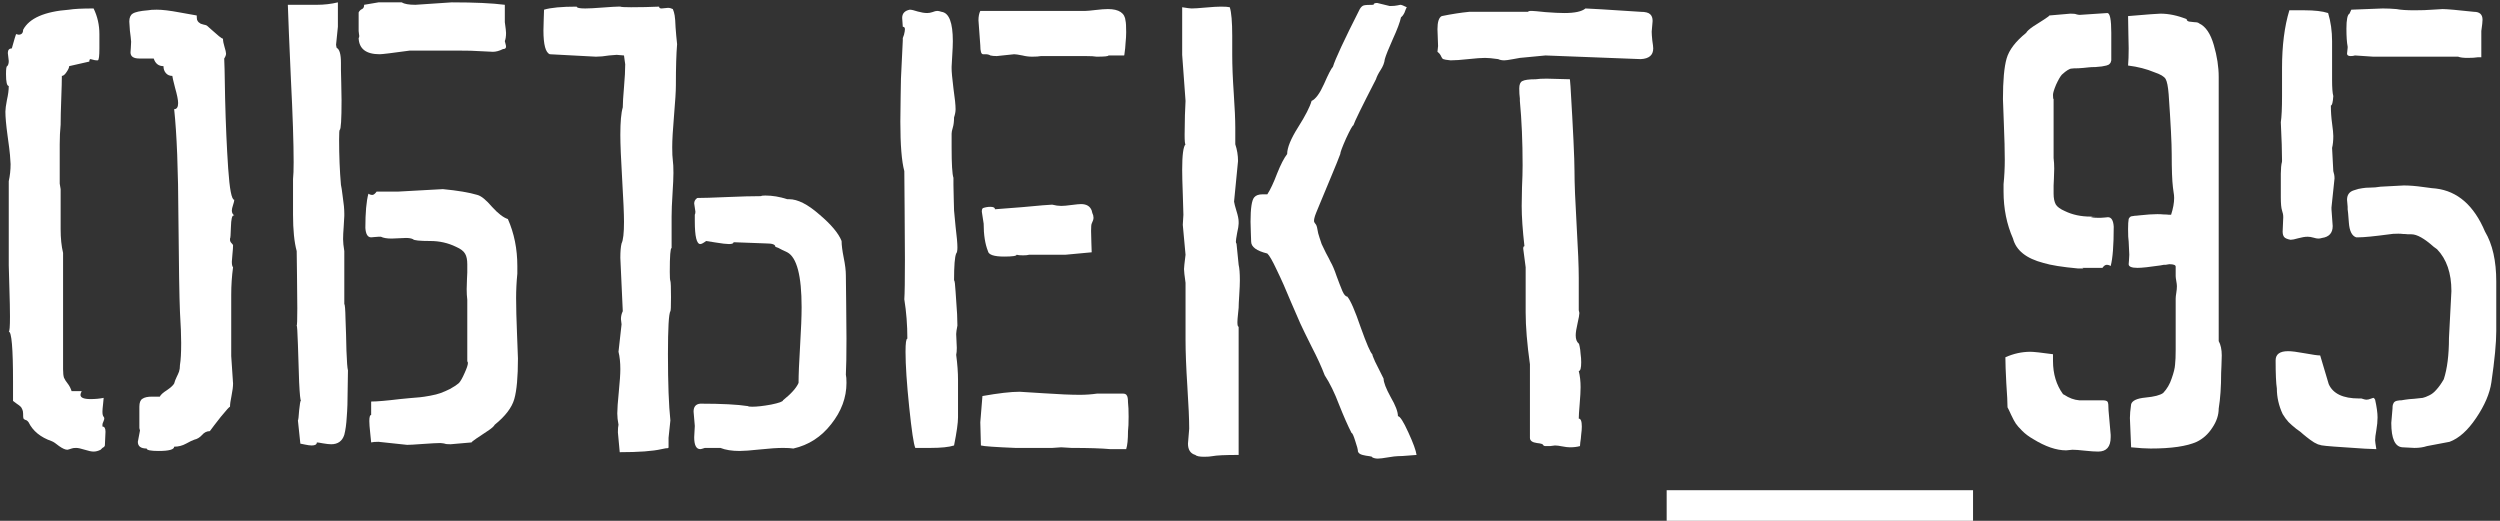
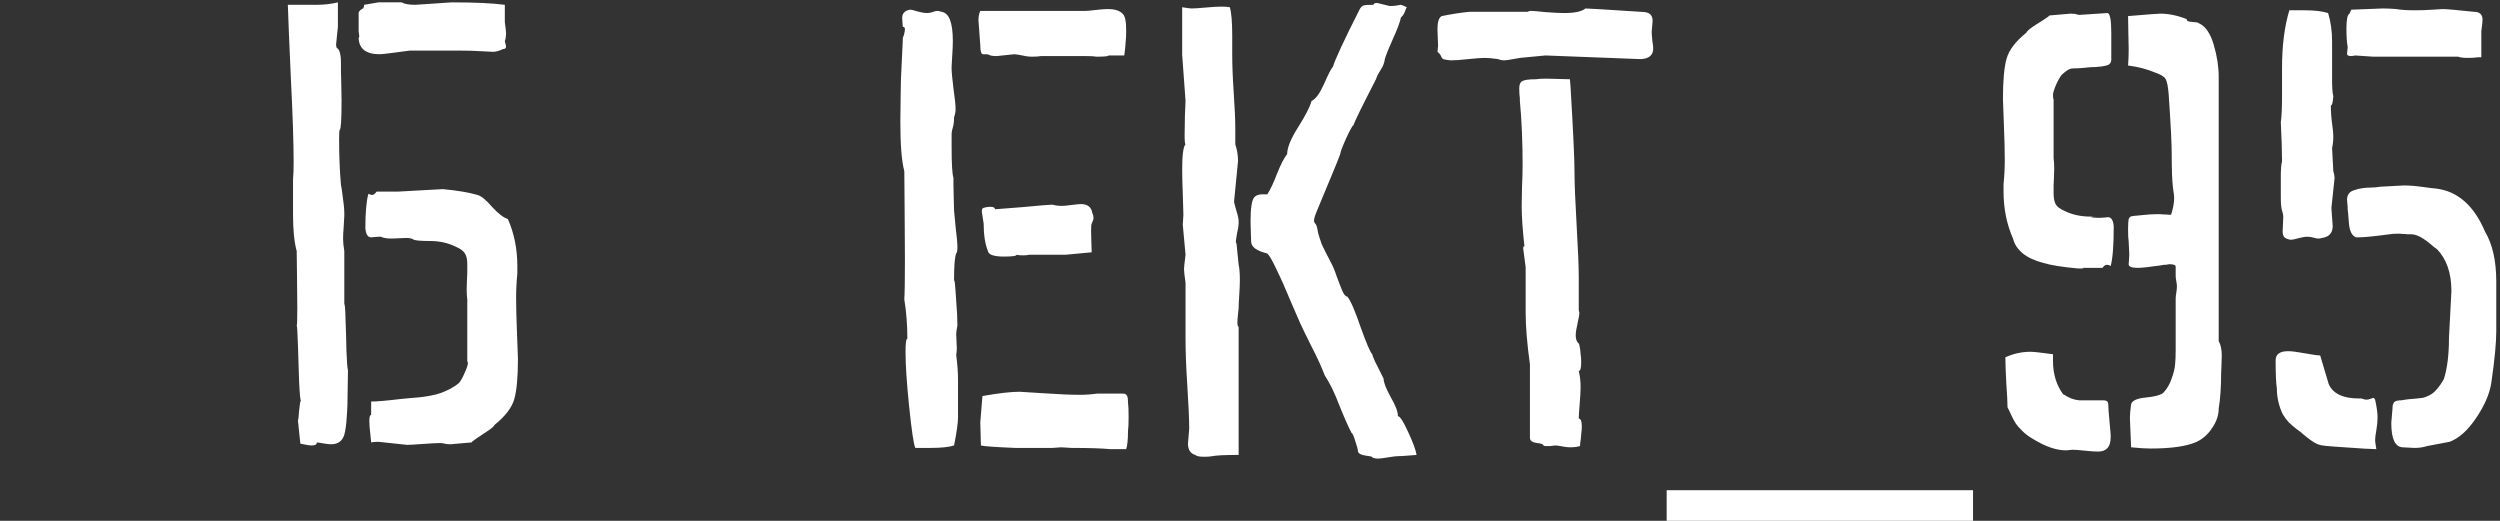
<svg xmlns="http://www.w3.org/2000/svg" width="408" height="85" viewBox="0 0 408 85" fill="none">
  <rect x="0" y="0" width="408" height="85" fill="#333333" stroke="none" />
  <path d="M326.881 16.173C326.881 13.151 327.08 10.943 327.479 9.549C327.877 8.154 328.939 6.76 330.666 5.365C330.799 5.1 331.181 4.751 331.812 4.319C332.476 3.888 333.073 3.506 333.604 3.174C334.169 2.809 334.451 2.593 334.451 2.526L337.888 2.228C338.386 2.228 338.701 2.261 338.834 2.327L339.033 2.377C339.166 2.41 339.299 2.427 339.432 2.427L343.914 2.128C344.346 2.128 344.562 3.207 344.562 5.365V9.848C344.528 10.08 344.445 10.263 344.312 10.396C344.213 10.528 344.03 10.628 343.765 10.694C343.499 10.761 343.25 10.81 343.018 10.844C342.785 10.877 342.437 10.91 341.972 10.943C341.507 10.943 341.142 10.96 340.876 10.993C340.312 11.06 339.747 11.109 339.183 11.143C338.618 11.143 338.253 11.159 338.087 11.192C337.921 11.192 337.705 11.275 337.439 11.441C337.207 11.574 336.892 11.823 336.493 12.188C336.228 12.487 335.912 13.035 335.547 13.832C335.215 14.629 335.049 15.177 335.049 15.476C335.049 15.94 335.082 16.173 335.148 16.173V25.785C335.215 26.35 335.248 26.931 335.248 27.528C335.248 27.96 335.231 28.508 335.198 29.172C335.165 29.836 335.148 30.201 335.148 30.268V31.612C335.148 32.343 335.265 32.924 335.497 33.355C335.729 33.754 336.228 34.119 336.991 34.451C338.22 35.049 339.614 35.348 341.175 35.348H342.071C341.54 35.348 341.274 35.381 341.274 35.447C341.507 35.514 341.889 35.547 342.42 35.547H342.818C343.018 35.547 343.25 35.53 343.516 35.497C343.781 35.464 343.947 35.447 344.014 35.447C344.578 35.447 344.894 35.962 344.96 36.991C344.96 40.046 344.794 42.188 344.462 43.416C344.263 43.283 344.047 43.217 343.814 43.217C343.582 43.217 343.35 43.383 343.117 43.715H339.83L340.029 43.815H339.133C336.576 43.582 334.7 43.283 333.505 42.918C330.683 42.188 329.022 40.859 328.524 38.934C327.495 36.609 326.98 34.053 326.98 31.264V30.068C327.113 28.74 327.18 27.412 327.18 26.084C327.18 24.59 327.13 22.631 327.03 20.207C326.931 17.783 326.881 16.439 326.881 16.173ZM327.279 58.308C328.607 57.71 329.969 57.411 331.363 57.411C331.895 57.411 333.123 57.544 335.049 57.81V58.905C335.049 61.03 335.597 62.84 336.692 64.334L336.892 64.434C337.688 64.965 338.502 65.264 339.332 65.33H343.117C343.582 65.33 343.864 65.413 343.964 65.579C344.063 65.712 344.113 66.177 344.113 66.974L344.462 70.958V71.356C344.462 72.917 343.781 73.697 342.42 73.697C341.889 73.697 341.158 73.647 340.229 73.548C339.332 73.448 338.668 73.398 338.236 73.398L337.19 73.498C335.597 73.498 333.804 72.884 331.812 71.655C331.114 71.257 330.517 70.809 330.019 70.311C329.521 69.812 329.172 69.414 328.973 69.115C328.773 68.816 328.524 68.352 328.226 67.721C327.927 67.057 327.728 66.642 327.628 66.476C327.628 65.712 327.562 64.4 327.429 62.541C327.329 60.648 327.279 59.237 327.279 58.308ZM347.301 37.39C347.301 36.626 347.334 36.078 347.4 35.746C347.434 35.647 347.483 35.563 347.55 35.497C347.616 35.398 347.716 35.331 347.849 35.298C347.981 35.265 348.098 35.248 348.197 35.248C348.33 35.215 348.496 35.198 348.695 35.198C348.895 35.165 349.044 35.148 349.144 35.148C350.339 35.016 351.318 34.949 352.082 34.949C352.447 34.949 352.796 34.966 353.128 34.999C353.493 34.999 353.775 35.016 353.975 35.049H354.323C354.655 34.02 354.821 33.106 354.821 32.31C354.821 32.011 354.788 31.679 354.722 31.314C354.655 30.915 354.622 30.666 354.622 30.566C354.489 29.471 354.423 27.661 354.423 25.138C354.423 23.378 354.257 20.124 353.925 15.376C353.825 14.114 353.659 13.284 353.427 12.886C353.194 12.487 352.58 12.122 351.584 11.79C350.322 11.259 348.895 10.894 347.301 10.694C347.367 9.931 347.4 9.001 347.4 7.905C347.4 7.407 347.384 6.61 347.351 5.515C347.317 4.419 347.301 3.456 347.301 2.626C350.422 2.36 352.182 2.228 352.58 2.228C353.941 2.228 355.369 2.526 356.863 3.124C356.863 3.323 356.996 3.456 357.262 3.522C357.527 3.556 357.826 3.589 358.158 3.622C358.523 3.622 358.772 3.688 358.905 3.821C359.968 4.319 360.765 5.498 361.296 7.357C361.827 9.184 362.093 10.91 362.093 12.537V55.668C362.425 56.266 362.591 57.046 362.591 58.009C362.591 58.507 362.574 59.071 362.541 59.702C362.508 60.333 362.491 60.715 362.491 60.848C362.491 63.105 362.358 65.048 362.093 66.675C362.093 67.737 361.744 68.783 361.047 69.812C360.383 70.842 359.536 71.606 358.507 72.103C356.88 72.834 354.373 73.199 350.986 73.199C350.189 73.199 349.127 73.133 347.799 73L347.6 68.219C347.6 67.654 347.666 66.907 347.799 65.978C347.965 65.38 348.745 65.015 350.14 64.882C351.567 64.749 352.53 64.5 353.028 64.135C353.659 63.471 354.124 62.674 354.423 61.744C354.755 60.815 354.938 60.067 354.971 59.503C355.037 58.905 355.07 58.108 355.07 57.112V48.745C355.07 48.513 355.104 48.197 355.17 47.799C355.236 47.4 355.27 47.035 355.27 46.703C355.27 46.504 355.236 46.222 355.17 45.856C355.104 45.491 355.07 45.226 355.07 45.06V43.516C355.07 43.25 354.722 43.117 354.024 43.117L353.427 43.217H353.128L352.58 43.316C350.787 43.582 349.542 43.715 348.845 43.715C347.882 43.715 347.4 43.516 347.4 43.117C347.4 43.051 347.417 42.835 347.45 42.47C347.483 42.105 347.5 41.806 347.5 41.573L347.4 39.432C347.334 39.033 347.301 38.352 347.301 37.39Z" fill="white" />
  <path d="M371.382 58.806C371.382 57.81 372.063 57.312 373.424 57.312C373.989 57.312 374.902 57.428 376.164 57.66C377.425 57.893 378.255 58.009 378.654 58.009L380.048 62.69C380.746 64.251 382.389 65.031 384.979 65.031H385.377C385.776 65.164 386.042 65.231 386.174 65.231C386.407 65.231 386.639 65.181 386.872 65.081C387.137 64.981 387.287 64.932 387.32 64.932C387.419 64.932 387.519 65.031 387.619 65.231C387.884 66.426 388.017 67.389 388.017 68.119C388.017 68.75 387.951 69.447 387.818 70.211C387.685 70.941 387.619 71.489 387.619 71.855C387.619 72.02 387.685 72.502 387.818 73.299C387.054 73.299 385.328 73.199 382.638 73C379.982 72.834 378.654 72.701 378.654 72.602C378.455 72.602 378.123 72.469 377.658 72.203C377.193 71.904 376.778 71.606 376.413 71.307L375.865 70.858C375.632 70.626 375.251 70.327 374.719 69.962C374.221 69.564 373.806 69.198 373.474 68.866C373.142 68.501 372.827 68.069 372.528 67.571C371.897 66.21 371.582 64.815 371.582 63.388C371.449 62.558 371.382 61.03 371.382 58.806ZM372.229 32.21C372.229 30.517 372.229 29.222 372.229 28.325C372.262 27.395 372.295 26.898 372.329 26.831C372.362 26.731 372.378 26.648 372.378 26.582C372.412 26.516 372.428 26.383 372.428 26.184C372.428 24.756 372.362 22.681 372.229 19.958C372.362 19.061 372.428 17.634 372.428 15.675V11.093C372.428 7.44 372.827 4.303 373.624 1.68H376.114C377.741 1.68 379.019 1.829 379.949 2.128C380.38 3.556 380.596 5.083 380.596 6.71V13.035C380.596 14.33 380.663 15.21 380.795 15.675C380.729 16.704 380.596 17.219 380.397 17.219C380.397 18.215 380.463 19.194 380.596 20.157C380.729 21.12 380.795 21.801 380.795 22.199C380.795 22.963 380.729 23.61 380.596 24.142L380.795 27.927C380.928 28.325 380.995 28.724 380.995 29.122L380.497 33.853V34.152L380.696 36.892C380.696 38.02 380.115 38.668 378.953 38.834C378.753 38.9 378.554 38.934 378.355 38.934C378.156 38.934 377.89 38.884 377.558 38.784C377.226 38.685 376.911 38.635 376.612 38.635C376.18 38.635 375.666 38.718 375.068 38.884C374.503 39.05 374.088 39.133 373.823 39.133C373.292 39.033 372.943 38.884 372.777 38.685C372.611 38.485 372.528 38.187 372.528 37.788L372.627 35.447C372.627 35.082 372.561 34.717 372.428 34.352C372.295 33.953 372.229 33.239 372.229 32.21ZM382.937 4.668C382.937 3.207 383.103 2.394 383.435 2.228L383.734 1.58L388.864 1.381C389.594 1.381 390.341 1.414 391.105 1.48C391.769 1.613 392.749 1.68 394.043 1.68C395.172 1.68 396.152 1.646 396.982 1.58L398.626 1.48C399.29 1.48 401 1.63 403.755 1.929C404.685 1.929 405.15 2.36 405.15 3.224C405.15 3.522 405.084 4.137 404.951 5.066V9.35H404.353C403.955 9.416 403.407 9.449 402.71 9.449C402.012 9.449 401.498 9.383 401.166 9.25H387.32L384.332 9.051C384.132 9.117 383.9 9.15 383.634 9.15C383.236 9.15 383.037 9.018 383.037 8.752L383.136 7.806V7.606C383.003 6.942 382.937 5.963 382.937 4.668ZM383.037 32.608C383.037 31.811 383.402 31.297 384.132 31.064C384.697 30.865 385.162 30.749 385.527 30.716C385.892 30.649 386.324 30.616 386.822 30.616C387.353 30.616 387.918 30.566 388.515 30.467L392.3 30.268C393.23 30.268 394.276 30.351 395.438 30.517C396.633 30.683 397.331 30.766 397.53 30.766C401.083 31.197 403.755 33.538 405.548 37.788C406.777 39.847 407.391 42.569 407.391 45.956V54.024C407.391 55.95 407.126 58.739 406.594 62.392C406.329 64.218 405.499 66.16 404.104 68.219C402.743 70.244 401.298 71.539 399.771 72.103L396.085 72.801C395.488 73 394.807 73.1 394.043 73.1L392.101 73C390.873 72.934 390.258 71.606 390.258 69.016L390.458 66.675C390.458 66.442 390.474 66.243 390.507 66.077C390.574 65.911 390.624 65.795 390.657 65.728C390.723 65.629 390.823 65.546 390.956 65.48C391.122 65.413 391.254 65.38 391.354 65.38C391.454 65.347 391.636 65.33 391.902 65.33C392.168 65.297 392.367 65.264 392.5 65.231C392.898 65.164 393.396 65.114 393.994 65.081C394.625 65.015 395.089 64.965 395.388 64.932C395.687 64.865 396.036 64.732 396.434 64.533C396.866 64.334 397.264 64.019 397.629 63.587C398.028 63.155 398.426 62.591 398.825 61.894C399.389 60.167 399.671 57.926 399.671 55.17L400.07 47.5C400.07 44.578 399.29 42.304 397.729 40.677L397.181 40.278C395.654 38.917 394.442 38.236 393.545 38.236H392.948C392.749 38.203 392.5 38.187 392.201 38.187C391.935 38.153 391.669 38.137 391.404 38.137C390.773 38.137 390.292 38.17 389.96 38.236C387.469 38.568 385.776 38.734 384.879 38.734H384.531C383.834 38.502 383.435 37.705 383.335 36.344C383.236 34.982 383.169 34.252 383.136 34.152V33.754L383.037 32.608Z" fill="white" />
  <path d="M272 80H322V85H272V80Z" fill="white" />
-   <path d="M0.881 18.215C0.881 17.816 0.964 17.186 1.13 16.322C1.329 15.459 1.429 14.695 1.429 14.031C1.13 14.031 0.98 13.384 0.98 12.089C0.98 11.226 1.047 10.794 1.18 10.794C1.346 10.628 1.429 10.346 1.429 9.947L1.279 8.652C1.279 8.154 1.495 7.905 1.927 7.905C2.325 6.478 2.558 5.697 2.624 5.564L3.022 5.664C3.521 5.664 3.77 5.398 3.77 4.867C4.766 2.975 7.272 1.879 11.29 1.58C12.054 1.447 13.382 1.381 15.274 1.381C15.905 2.676 16.221 4.07 16.221 5.564V7.905C16.221 9.134 16.138 9.781 15.972 9.848H15.773C15.606 9.848 15.407 9.814 15.175 9.748C14.942 9.682 14.81 9.648 14.776 9.648C14.644 9.648 14.577 9.781 14.577 10.047L11.29 10.794C11.29 11.026 11.141 11.358 10.842 11.79C10.576 12.188 10.327 12.388 10.095 12.388C10.095 13.118 10.062 14.38 9.995 16.173C9.929 17.966 9.896 19.36 9.896 20.356C9.796 21.352 9.746 22.415 9.746 23.544V29.969L9.896 30.865V37.39C9.896 38.884 10.028 40.179 10.294 41.274V60.25C10.294 60.881 10.344 61.346 10.443 61.645C10.576 61.943 10.775 62.259 11.041 62.591C11.307 62.923 11.523 63.338 11.688 63.836H13.332C13.199 64.102 13.133 64.301 13.133 64.434C13.133 64.898 13.681 65.131 14.776 65.131C15.54 65.131 16.254 65.064 16.918 64.932C16.918 65.064 16.885 65.413 16.818 65.978C16.752 66.542 16.719 66.94 16.719 67.173C16.719 67.605 16.785 67.887 16.918 68.019C16.984 68.086 17.018 68.186 17.018 68.318C17.018 68.418 16.968 68.584 16.868 68.816C16.769 69.016 16.719 69.182 16.719 69.314V69.613C17.051 69.613 17.217 69.895 17.217 70.46L17.117 72.701C17.084 72.801 17.034 72.884 16.968 72.95C16.935 72.983 16.852 73.033 16.719 73.1C16.619 73.199 16.52 73.299 16.42 73.398C16.021 73.598 15.64 73.697 15.274 73.697C14.942 73.697 14.461 73.598 13.83 73.398C13.199 73.199 12.734 73.1 12.435 73.1C12.07 73.1 11.821 73.133 11.688 73.199C11.29 73.332 11.058 73.398 10.991 73.398C10.659 73.398 10.211 73.199 9.646 72.801C9.115 72.369 8.717 72.103 8.451 72.004C6.625 71.373 5.363 70.344 4.666 68.916C4.5 68.684 4.317 68.551 4.118 68.518C3.952 68.451 3.853 68.368 3.819 68.269C3.786 68.169 3.77 67.903 3.77 67.472C3.77 67.206 3.72 66.974 3.62 66.774C3.521 66.542 3.421 66.393 3.321 66.326C3.222 66.227 3.022 66.077 2.724 65.878C2.458 65.679 2.259 65.529 2.126 65.43V62.292C2.126 56.847 1.894 54.124 1.429 54.124C1.562 54.124 1.628 53.31 1.628 51.684C1.628 50.588 1.595 48.977 1.528 46.852C1.462 44.727 1.429 43.549 1.429 43.316V29.57C1.628 28.674 1.728 27.744 1.728 26.781L1.628 25.287C1.595 24.822 1.462 23.76 1.229 22.1C0.997 20.406 0.881 19.111 0.881 18.215ZM21.102 3.522C21.102 2.892 21.284 2.46 21.649 2.228C22.048 1.962 22.878 1.779 24.14 1.68C24.472 1.613 24.953 1.58 25.584 1.58C26.48 1.58 27.726 1.729 29.319 2.028C30.913 2.327 31.843 2.493 32.108 2.526C32.108 2.792 32.125 3.024 32.158 3.224C32.225 3.39 32.308 3.522 32.407 3.622C32.54 3.722 32.656 3.805 32.756 3.871C32.889 3.904 33.055 3.954 33.254 4.021C33.453 4.054 33.619 4.104 33.752 4.17C33.918 4.303 34.2 4.552 34.599 4.917C35.03 5.282 35.412 5.614 35.744 5.913C36.076 6.179 36.292 6.312 36.392 6.312C36.392 6.677 36.475 7.125 36.641 7.656C36.807 8.188 36.89 8.553 36.89 8.752C36.89 8.984 36.79 9.25 36.591 9.549C36.624 9.781 36.674 11.973 36.74 16.123C36.84 20.24 37.006 24.025 37.238 27.479C37.471 30.898 37.803 32.608 38.234 32.608C38.234 32.774 38.168 33.057 38.035 33.455C37.902 33.853 37.836 34.152 37.836 34.352C37.836 34.717 37.969 34.982 38.234 35.148H38.135C37.869 35.148 37.72 35.779 37.687 37.041C37.653 38.303 37.603 38.934 37.537 38.934V39.133C37.537 39.332 37.62 39.515 37.786 39.681C37.952 39.847 38.035 39.963 38.035 40.029C38.035 40.361 38.002 40.843 37.935 41.474C37.869 42.105 37.836 42.52 37.836 42.719C37.836 43.184 37.902 43.482 38.035 43.615C37.836 45.076 37.736 46.57 37.736 48.098V58.108L38.035 62.591C38.035 63.089 37.952 63.753 37.786 64.583C37.62 65.38 37.537 65.978 37.537 66.376C37.438 66.376 36.94 66.924 36.043 68.019C35.18 69.115 34.582 69.895 34.25 70.36C33.752 70.36 33.32 70.576 32.955 71.008C32.59 71.406 32.175 71.655 31.71 71.755C31.411 71.855 30.963 72.07 30.365 72.402C29.768 72.734 29.12 72.9 28.423 72.9C28.423 73.365 27.576 73.598 25.883 73.598C24.588 73.598 23.94 73.465 23.94 73.199C22.977 73.199 22.496 72.834 22.496 72.103L22.845 70.261L22.745 69.862V66.376C22.745 65.712 22.911 65.28 23.243 65.081C23.575 64.849 24.09 64.732 24.787 64.732H26.082C26.215 64.434 26.597 64.085 27.227 63.687C27.858 63.255 28.257 62.89 28.423 62.591C28.523 62.226 28.655 61.877 28.821 61.545C28.987 61.213 29.12 60.914 29.22 60.648C29.319 60.35 29.369 59.984 29.369 59.553C29.502 58.789 29.568 57.594 29.568 55.967C29.568 54.772 29.502 53.078 29.369 50.887C29.27 48.596 29.186 43.516 29.12 35.647C29.087 27.777 28.855 21.834 28.423 17.816C28.855 17.816 29.07 17.484 29.07 16.82C29.07 16.322 28.904 15.492 28.572 14.33C28.273 13.168 28.124 12.521 28.124 12.388C27.692 12.388 27.344 12.238 27.078 11.94C26.812 11.641 26.68 11.259 26.68 10.794C25.883 10.794 25.352 10.379 25.086 9.549H22.745C21.782 9.549 21.301 9.217 21.301 8.553C21.301 8.453 21.317 8.204 21.351 7.806C21.384 7.407 21.4 7.075 21.4 6.81C21.367 6.345 21.301 5.747 21.201 5.017C21.135 4.253 21.102 3.755 21.102 3.522Z" fill="white" />
  <path d="M46.976 0.783H51.708C52.903 0.783 54.048 0.65 55.144 0.385V4.369L54.845 7.308C54.845 7.374 54.862 7.474 54.895 7.606C54.928 7.706 54.945 7.772 54.945 7.806C55.41 8.038 55.642 8.852 55.642 10.246V11.392C55.642 11.657 55.659 12.371 55.692 13.533C55.725 14.695 55.742 15.642 55.742 16.372C55.742 19.493 55.642 21.104 55.443 21.203C55.377 21.203 55.343 21.734 55.343 22.797C55.343 25.42 55.443 27.877 55.642 30.168C55.709 30.4 55.808 31.064 55.941 32.16C56.107 33.223 56.19 34.119 56.19 34.85V35.248C56.19 35.514 56.157 36.095 56.09 36.991C56.024 37.855 55.991 38.535 55.991 39.033C55.991 39.531 56.057 40.179 56.19 40.976V49.642C56.29 49.642 56.356 50.455 56.389 52.082C56.456 53.676 56.505 55.386 56.539 57.212C56.605 59.038 56.688 60.117 56.788 60.449C56.788 60.815 56.771 61.877 56.738 63.637C56.738 65.397 56.688 66.874 56.588 68.069C56.522 69.231 56.389 70.194 56.19 70.958C55.858 71.987 55.144 72.502 54.048 72.502C53.716 72.502 53.268 72.452 52.704 72.353C52.172 72.253 51.84 72.203 51.708 72.203C51.708 72.535 51.425 72.701 50.861 72.701C50.595 72.701 50.23 72.651 49.765 72.552C49.3 72.452 49.051 72.402 49.018 72.402L48.62 68.617C48.686 68.551 48.752 68.003 48.819 66.974C48.919 65.944 49.018 65.397 49.118 65.33C49.018 65.397 48.919 64.417 48.819 62.392C48.752 60.333 48.686 58.274 48.62 56.216C48.553 54.157 48.487 53.128 48.42 53.128C48.487 53.128 48.52 52.198 48.52 50.339C48.52 49.077 48.503 47.251 48.47 44.86C48.437 42.47 48.42 41.175 48.42 40.976C48.022 39.515 47.823 37.539 47.823 35.049V29.222C47.889 28.624 47.922 27.711 47.922 26.482C47.922 23.328 47.773 18.796 47.474 12.886C47.209 6.976 47.042 2.941 46.976 0.783ZM58.531 6.212C58.597 6.146 58.63 6.029 58.63 5.863C58.63 5.797 58.614 5.681 58.581 5.515C58.547 5.349 58.531 5.199 58.531 5.066V2.028C58.664 1.763 58.846 1.58 59.079 1.48C59.311 1.381 59.427 1.148 59.427 0.783L61.768 0.385H65.553C65.985 0.65 66.732 0.783 67.794 0.783L73.721 0.385C77.473 0.385 80.362 0.518 82.387 0.783V3.622C82.52 4.552 82.586 5.133 82.586 5.365C82.586 5.93 82.52 6.378 82.387 6.71C82.387 6.743 82.42 6.876 82.487 7.108C82.553 7.341 82.586 7.507 82.586 7.606C82.586 7.872 82.42 8.005 82.088 8.005C81.491 8.304 80.943 8.453 80.445 8.453L78.403 8.354C77.573 8.287 76.278 8.254 74.518 8.254H66.898C64.009 8.652 62.366 8.852 61.967 8.852C59.743 8.852 58.597 7.972 58.531 6.212ZM59.627 37.19C59.627 34.7 59.792 32.841 60.124 31.612C60.324 31.745 60.54 31.811 60.772 31.811C60.971 31.811 61.204 31.629 61.469 31.264H65.055L72.277 30.865C74.701 31.098 76.577 31.413 77.905 31.811C78.536 31.977 79.332 32.625 80.295 33.754C81.291 34.85 82.155 35.514 82.885 35.746C83.915 38.07 84.429 40.627 84.429 43.416V44.661C84.296 45.989 84.23 47.317 84.23 48.645C84.23 50.14 84.28 52.099 84.379 54.523C84.479 56.913 84.529 58.241 84.529 58.507C84.529 61.528 84.33 63.736 83.931 65.131C83.533 66.525 82.47 67.92 80.744 69.314C80.611 69.58 80.212 69.929 79.548 70.36C78.918 70.792 78.32 71.19 77.755 71.556C77.224 71.921 76.959 72.137 76.959 72.203L73.522 72.502C73.024 72.502 72.709 72.469 72.576 72.402L72.327 72.353C72.161 72.319 72.011 72.303 71.878 72.303C71.38 72.303 70.434 72.353 69.04 72.452C67.678 72.552 66.815 72.602 66.45 72.602L61.768 72.103C61.237 72.103 60.838 72.137 60.573 72.203C60.573 72.103 60.523 71.606 60.423 70.709C60.324 69.812 60.274 69.148 60.274 68.717C60.274 68.053 60.374 67.721 60.573 67.721V65.529C61.502 65.529 63.063 65.397 65.254 65.131C65.487 65.098 66.001 65.048 66.798 64.981C67.595 64.915 68.176 64.865 68.541 64.832C68.907 64.799 69.455 64.716 70.185 64.583C70.915 64.45 71.497 64.301 71.928 64.135C72.393 63.969 72.891 63.753 73.422 63.487C73.987 63.188 74.485 62.856 74.916 62.491C75.182 62.192 75.481 61.661 75.813 60.898C76.178 60.101 76.361 59.553 76.361 59.254C76.361 59.088 76.328 59.005 76.261 59.005V48.944C76.195 48.38 76.162 47.799 76.162 47.201C76.162 46.77 76.178 46.222 76.211 45.558C76.245 44.894 76.261 44.528 76.261 44.462V43.117C76.261 42.387 76.145 41.822 75.913 41.424C75.68 40.992 75.182 40.61 74.418 40.278C73.124 39.648 71.729 39.332 70.235 39.332C68.475 39.332 67.529 39.232 67.396 39.033C67.13 38.9 66.749 38.834 66.251 38.834L63.91 38.934C63.146 38.934 62.565 38.834 62.166 38.635H61.768C61.602 38.635 61.386 38.651 61.121 38.685C60.855 38.718 60.672 38.734 60.573 38.734C60.008 38.734 59.693 38.22 59.627 37.19Z" fill="white" />
-   <path d="M88.689 4.967C88.689 4.469 88.705 3.838 88.738 3.074C88.772 2.311 88.788 1.812 88.788 1.58C89.884 1.248 91.66 1.082 94.117 1.082C94.117 1.281 94.582 1.381 95.512 1.381C96.109 1.381 97.056 1.331 98.351 1.231C99.679 1.132 100.509 1.082 100.841 1.082H101.239C101.372 1.148 101.953 1.182 102.982 1.182C104.543 1.182 106.07 1.148 107.564 1.082C107.564 1.281 107.697 1.381 107.963 1.381L109.009 1.281C109.274 1.281 109.54 1.348 109.806 1.48C109.939 1.779 110.038 2.128 110.105 2.526C110.171 2.892 110.221 3.539 110.254 4.469C110.32 5.398 110.403 6.312 110.503 7.208C110.37 8.769 110.304 11.01 110.304 13.932C110.304 14.861 110.204 16.488 110.005 18.812C109.806 21.137 109.706 22.88 109.706 24.042C109.706 25.005 109.739 25.719 109.806 26.184C109.872 26.648 109.905 27.329 109.905 28.226C109.905 28.923 109.856 30.052 109.756 31.612C109.656 33.14 109.606 34.385 109.606 35.348V40.477C109.407 40.477 109.308 41.773 109.308 44.362C109.308 45.226 109.341 45.724 109.407 45.856C109.474 46.056 109.507 46.935 109.507 48.496C109.507 50.023 109.474 50.787 109.407 50.787C109.142 51.219 109.009 53.56 109.009 57.81C109.009 62.558 109.142 66.16 109.407 68.617L109.108 71.456V73C109.108 73.1 109.025 73.149 108.859 73.149C108.727 73.149 108.594 73.166 108.461 73.199C108.428 73.199 108.345 73.216 108.212 73.249C108.112 73.282 108.029 73.299 107.963 73.299C106.535 73.631 104.261 73.797 101.14 73.797C100.94 71.805 100.841 70.726 100.841 70.56C100.841 69.995 100.874 69.58 100.94 69.314C100.808 68.65 100.741 68.036 100.741 67.472C100.741 66.774 100.824 65.596 100.99 63.935C101.156 62.275 101.239 61.047 101.239 60.25C101.239 59.154 101.14 58.208 100.94 57.411L101.439 52.929L101.339 52.082C101.339 51.617 101.439 51.185 101.638 50.787L101.239 42.071C101.239 41.042 101.306 40.262 101.439 39.73C101.704 39.199 101.837 38.02 101.837 36.194C101.837 34.933 101.737 32.625 101.538 29.271C101.339 25.918 101.239 23.494 101.239 22C101.239 19.908 101.372 18.414 101.638 17.518C101.638 16.854 101.704 15.758 101.837 14.23C101.97 12.703 102.036 11.458 102.036 10.495C102.003 10.362 101.97 10.13 101.937 9.798C101.903 9.466 101.87 9.217 101.837 9.051L100.642 8.951L99.397 9.051C98.6 9.184 97.886 9.25 97.255 9.25L89.734 8.852C89.037 8.586 88.689 7.291 88.689 4.967ZM113.192 67.173C113.192 66.376 113.558 65.944 114.288 65.878C117.774 65.878 120.364 66.011 122.058 66.276C122.124 66.343 122.356 66.376 122.755 66.376C123.552 66.376 124.581 66.26 125.843 66.027C127.138 65.762 127.785 65.529 127.785 65.33C129.113 64.268 129.96 63.321 130.325 62.491C130.325 61.196 130.408 59.188 130.574 56.465C130.74 53.742 130.823 51.634 130.823 50.14C130.823 44.993 130.043 42.005 128.482 41.175C128.383 41.142 128.101 41.009 127.636 40.776C127.171 40.511 126.806 40.345 126.54 40.278C126.54 39.913 126.059 39.73 125.096 39.73L119.717 39.531C119.717 39.73 119.468 39.83 118.97 39.83C118.538 39.83 117.824 39.747 116.828 39.581C115.865 39.415 115.334 39.332 115.234 39.332C114.803 39.664 114.487 39.83 114.288 39.83C113.69 39.83 113.392 38.585 113.392 36.095V35.049C113.458 34.916 113.491 34.75 113.491 34.551L113.292 33.206C113.292 32.841 113.458 32.542 113.79 32.31C114.72 32.31 116.33 32.26 118.621 32.16C120.945 32.06 122.805 32.011 124.199 32.011C124.266 31.944 124.498 31.911 124.897 31.911C126.059 31.911 127.254 32.11 128.482 32.509H128.781C130.176 32.509 131.819 33.339 133.712 34.999C135.638 36.626 136.85 38.07 137.348 39.332C137.348 39.996 137.464 40.909 137.696 42.071C137.929 43.2 138.045 44.163 138.045 44.96C138.045 45.524 138.062 47.002 138.095 49.393C138.128 51.783 138.145 53.742 138.145 55.27C138.145 57.959 138.111 59.918 138.045 61.147C138.111 61.412 138.145 61.86 138.145 62.491C138.145 64.882 137.314 67.123 135.654 69.215C134.027 71.307 131.969 72.635 129.479 73.199C129.08 73.133 128.516 73.1 127.785 73.1C126.856 73.1 125.61 73.183 124.05 73.349C122.489 73.515 121.377 73.598 120.713 73.598C119.451 73.598 118.405 73.432 117.575 73.1H115.035C114.637 73.232 114.388 73.299 114.288 73.299C113.624 73.299 113.292 72.651 113.292 71.356L113.392 69.514L113.192 67.173Z" fill="white" />
  <path d="M146.936 19.858C146.936 18.73 146.953 17.352 146.986 15.725C147.019 14.065 147.036 13.102 147.036 12.836L147.335 6.61V6.212L147.534 5.664C147.633 5.266 147.683 4.967 147.683 4.768C147.683 4.502 147.567 4.369 147.335 4.369L147.235 2.925C147.235 2.194 147.65 1.746 148.48 1.58C148.746 1.58 149.177 1.68 149.775 1.879C150.373 2.045 150.887 2.128 151.319 2.128C151.585 2.128 151.867 2.078 152.166 1.979C152.498 1.846 152.763 1.779 152.962 1.779C153.128 1.779 153.361 1.829 153.66 1.929C154.888 2.095 155.503 3.688 155.503 6.71C155.503 7.308 155.469 8.104 155.403 9.101C155.336 10.063 155.303 10.661 155.303 10.894V11.192C155.303 11.724 155.403 12.803 155.602 14.43C155.835 16.023 155.951 17.152 155.951 17.816C155.951 18.215 155.868 18.663 155.702 19.161C155.702 19.825 155.635 20.373 155.503 20.805C155.37 21.236 155.303 21.568 155.303 21.801V24.042C155.303 26.765 155.403 28.425 155.602 29.023V30.168C155.602 30.732 155.619 31.496 155.652 32.459C155.685 33.422 155.702 34.053 155.702 34.352C155.702 34.484 155.785 35.364 155.951 36.991C156.15 38.585 156.25 39.714 156.25 40.378C156.25 40.909 156.183 41.241 156.05 41.374C155.818 41.905 155.702 43.366 155.702 45.757C155.801 45.757 155.884 46.371 155.951 47.6C156.05 48.828 156.133 50.057 156.2 51.285L156.25 53.128C156.117 53.792 156.05 54.257 156.05 54.523L156.15 56.764C156.15 57.262 156.117 57.644 156.05 57.909C156.25 59.437 156.349 60.798 156.349 61.993V68.119C156.349 69.016 156.133 70.543 155.702 72.701C154.872 72.967 153.593 73.1 151.867 73.1H149.377C149.111 72.502 148.779 70.277 148.38 66.426C147.982 62.574 147.783 59.569 147.783 57.411C147.783 55.983 147.882 55.27 148.082 55.27C148.082 53.045 147.916 50.903 147.584 48.845C147.65 47.948 147.683 45.773 147.683 42.32C147.683 40.262 147.667 37.473 147.633 33.953C147.6 30.434 147.584 28.425 147.584 27.927C147.152 26.333 146.936 23.644 146.936 19.858ZM159.686 3.323C159.686 2.692 159.786 2.178 159.985 1.779H177.168C177.433 1.779 177.981 1.729 178.811 1.63C179.641 1.53 180.305 1.48 180.803 1.48C182.629 1.48 183.592 2.128 183.692 3.423C183.758 3.688 183.792 4.303 183.792 5.266C183.792 5.797 183.758 6.378 183.692 7.009C183.659 7.64 183.609 8.154 183.543 8.553C183.509 8.918 183.476 9.084 183.443 9.051H180.903C180.903 9.184 180.255 9.25 178.961 9.25C178.628 9.184 178.031 9.15 177.168 9.15H169.896C169.564 9.217 169.083 9.25 168.452 9.25C167.92 9.25 167.389 9.184 166.858 9.051C166.194 8.918 165.746 8.852 165.513 8.852L162.674 9.15C162.243 9.15 161.894 9.117 161.628 9.051C161.429 8.918 161.164 8.852 160.832 8.852H160.433C160.134 8.852 159.985 8.37 159.985 7.407L159.686 3.323ZM159.985 68.916L160.334 64.633C162.957 64.168 164.982 63.935 166.41 63.935C166.609 63.935 167.937 64.019 170.394 64.185C172.851 64.351 174.794 64.434 176.221 64.434C177.184 64.434 178.13 64.367 179.06 64.234H183.244C183.576 64.234 183.792 64.334 183.891 64.533C184.024 64.699 184.09 65.081 184.09 65.679C184.157 66.21 184.19 66.99 184.19 68.019C184.19 69.049 184.157 69.829 184.09 70.36C184.09 71.722 183.991 72.701 183.792 73.299H181.202C179.774 73.166 177.666 73.1 174.877 73.1L173.183 73L171.739 73.1H165.712C162.425 72.967 160.549 72.834 160.085 72.701L159.985 68.916ZM160.234 34.551C160.234 34.219 160.3 34.02 160.433 33.953C160.832 33.82 161.23 33.754 161.628 33.754C162.127 33.754 162.376 33.887 162.376 34.152C162.575 34.152 164.069 34.036 166.858 33.804C169.68 33.538 171.274 33.405 171.639 33.405H171.739C172.27 33.538 172.752 33.605 173.183 33.605C173.582 33.605 174.146 33.555 174.877 33.455C175.64 33.355 176.155 33.306 176.42 33.306C177.317 33.306 177.898 33.654 178.164 34.352C178.197 34.451 178.23 34.584 178.263 34.75C178.33 34.883 178.379 35.016 178.413 35.148C178.446 35.281 178.462 35.414 178.462 35.547C178.462 35.779 178.363 36.095 178.164 36.493C178.097 36.626 178.064 37.024 178.064 37.688C178.064 38.153 178.081 38.817 178.114 39.681C178.147 40.544 178.164 41.042 178.164 41.175L173.88 41.573H167.954C167.754 41.64 167.422 41.673 166.958 41.673C166.46 41.673 166.111 41.64 165.912 41.573C165.912 41.773 165.231 41.872 163.87 41.872C162.21 41.872 161.33 41.573 161.23 40.976C160.765 39.813 160.533 38.319 160.533 36.493C160.334 35.298 160.234 34.65 160.234 34.551Z" fill="white" />
  <path d="M192.932 27.727C192.932 25.304 193.114 23.909 193.48 23.544C193.38 23.544 193.33 23.029 193.33 22C193.33 21.303 193.347 20.24 193.38 18.812C193.446 17.385 193.48 16.605 193.48 16.472L192.932 8.951V1.182C193.729 1.314 194.243 1.381 194.476 1.381C194.907 1.381 195.671 1.331 196.767 1.231C197.862 1.132 198.692 1.082 199.257 1.082C199.954 1.082 200.436 1.115 200.701 1.182C200.967 2.012 201.1 3.572 201.1 5.863V8.951C201.1 10.711 201.183 12.803 201.349 15.227C201.515 17.65 201.598 19.526 201.598 20.855V23.544C201.897 24.44 202.046 25.354 202.046 26.283L201.399 32.907C201.432 33.173 201.565 33.688 201.797 34.451C202.029 35.182 202.146 35.763 202.146 36.194V36.493C202.146 36.792 202.063 37.307 201.897 38.037C201.764 38.768 201.697 39.232 201.697 39.432C201.697 39.631 201.731 39.73 201.797 39.73L202.146 43.217C202.278 43.748 202.345 44.595 202.345 45.757C202.345 46.321 202.312 47.118 202.245 48.148C202.179 49.144 202.146 49.841 202.146 50.239C202.146 50.306 202.112 50.638 202.046 51.235C201.98 51.833 201.946 52.281 201.946 52.58C201.946 53.078 202.013 53.327 202.146 53.327V74.245C199.954 74.245 198.526 74.311 197.862 74.444C197.53 74.511 197.082 74.544 196.518 74.544C195.754 74.544 195.273 74.444 195.073 74.245C194.276 74.013 193.878 73.398 193.878 72.402L194.077 69.962C194.077 68.468 193.978 66.177 193.778 63.089C193.579 59.968 193.48 57.428 193.48 55.469V46.155C193.314 44.993 193.231 44.246 193.231 43.914C193.231 43.682 193.314 42.901 193.48 41.573C193.181 38.352 193.031 36.726 193.031 36.692L193.131 35.049C193.131 34.518 193.098 33.389 193.031 31.662C192.965 29.936 192.932 28.624 192.932 27.727ZM204.088 36.194C204.088 34.003 204.287 32.675 204.686 32.21C204.951 31.878 205.416 31.712 206.08 31.712H206.827C207.325 30.948 207.857 29.819 208.421 28.325C209.019 26.831 209.566 25.769 210.065 25.138C210.065 24.108 210.662 22.648 211.857 20.755C213.053 18.862 213.783 17.435 214.049 16.472C214.713 16.173 215.394 15.243 216.091 13.683C216.788 12.089 217.27 11.159 217.535 10.894C217.9 9.665 219.361 6.527 221.918 1.48C222.117 1.148 222.333 0.949 222.566 0.883C222.798 0.816 223.329 0.783 224.159 0.783C224.159 0.584 224.358 0.484 224.757 0.484C224.79 0.484 225.471 0.65 226.799 0.982H226.899C227.363 0.982 227.745 0.949 228.044 0.883C228.343 0.816 228.509 0.783 228.542 0.783C228.708 0.783 229.057 0.916 229.588 1.182C229.522 1.281 229.439 1.464 229.339 1.729C229.273 1.962 229.173 2.178 229.04 2.377C228.941 2.543 228.808 2.692 228.642 2.825C228.476 3.622 228.027 4.817 227.297 6.411C226.6 7.972 226.168 9.051 226.002 9.648C225.936 10.246 225.703 10.844 225.305 11.441C224.94 12.006 224.691 12.504 224.558 12.935C222.267 17.385 221.038 19.892 220.872 20.456C220.739 20.456 220.341 21.17 219.677 22.598C219.046 24.025 218.731 24.872 218.731 25.138C218.465 25.868 217.983 27.064 217.286 28.724C216.622 30.351 216.008 31.828 215.443 33.156C214.879 34.484 214.58 35.248 214.547 35.447C214.481 35.647 214.447 35.862 214.447 36.095C214.447 36.194 214.514 36.327 214.647 36.493C214.813 36.659 214.929 36.958 214.995 37.39C215.062 37.855 215.178 38.319 215.344 38.784C215.51 39.249 215.626 39.598 215.692 39.83C215.792 40.029 216.024 40.511 216.39 41.274C216.788 42.005 217.037 42.486 217.137 42.719C217.469 43.283 217.801 44.063 218.133 45.06C218.498 46.056 218.814 46.869 219.079 47.5C219.345 48.098 219.61 48.397 219.876 48.397C220.407 49.027 221.138 50.704 222.067 53.427C223.03 56.116 223.661 57.577 223.96 57.81C223.96 57.942 224.109 58.341 224.408 59.005C224.74 59.669 225.056 60.3 225.355 60.898L225.803 61.794C225.803 62.392 226.185 63.388 226.948 64.782C227.745 66.144 228.144 67.189 228.144 67.92C228.476 67.92 229.04 68.8 229.837 70.56C230.634 72.286 231.082 73.515 231.182 74.245C231.082 74.245 230.65 74.278 229.887 74.345C229.156 74.411 228.575 74.444 228.144 74.444C227.845 74.444 227.297 74.511 226.5 74.644C225.736 74.776 225.189 74.843 224.857 74.843C224.524 74.843 224.226 74.776 223.96 74.644C223.96 74.544 223.794 74.478 223.462 74.444C223.13 74.411 222.765 74.345 222.366 74.245C221.968 74.145 221.719 73.963 221.619 73.697C221.619 73.398 221.47 72.817 221.171 71.954C220.905 71.091 220.706 70.659 220.573 70.659C219.976 69.497 219.295 67.953 218.531 66.027C217.801 64.102 217.021 62.508 216.191 61.246C215.692 59.918 214.979 58.357 214.049 56.565C213.152 54.772 212.538 53.51 212.206 52.779C212.073 52.48 211.575 51.335 210.712 49.343C209.882 47.317 209.102 45.558 208.371 44.063C207.674 42.569 207.159 41.673 206.827 41.374C205.067 40.942 204.188 40.295 204.188 39.432C204.188 39.199 204.171 38.718 204.138 37.987C204.105 37.257 204.088 36.659 204.088 36.194Z" fill="white" />
  <path d="M234.594 8.453L234.694 7.507L234.594 4.768C234.594 3.572 234.827 2.858 235.292 2.626C236.919 2.294 238.413 2.062 239.774 1.929H249.386C249.386 1.829 249.586 1.779 249.984 1.779C250.216 1.779 250.963 1.846 252.225 1.979C253.52 2.078 254.549 2.128 255.313 2.128C257.006 2.128 258.152 1.879 258.75 1.381C259.181 1.381 262.186 1.563 267.764 1.929C268.528 1.929 269.043 2.062 269.308 2.327C269.574 2.56 269.707 2.925 269.707 3.423L269.557 5.166C269.557 5.498 269.59 5.979 269.657 6.61C269.756 7.241 269.806 7.673 269.806 7.905C269.806 9.001 269.126 9.582 267.764 9.648L252.225 9.051L248.042 9.449C247.71 9.516 247.344 9.582 246.946 9.648C246.581 9.715 246.282 9.765 246.049 9.798C245.85 9.831 245.668 9.848 245.502 9.848C245.103 9.848 244.771 9.781 244.505 9.648C243.576 9.516 242.862 9.449 242.364 9.449C241.766 9.449 240.853 9.516 239.625 9.648C238.429 9.781 237.466 9.848 236.736 9.848C236.072 9.781 235.673 9.715 235.541 9.648C235.408 9.582 235.292 9.433 235.192 9.2C235.092 8.935 234.893 8.686 234.594 8.453ZM248.042 16.073C247.975 15.608 247.942 15.06 247.942 14.43C247.942 13.799 248.108 13.4 248.44 13.234C248.805 13.035 249.536 12.935 250.631 12.935C251.03 12.869 251.628 12.836 252.424 12.836L256.21 12.935L256.309 14.131C256.741 21.336 256.957 25.935 256.957 27.927C256.957 29.852 257.073 32.791 257.305 36.742C257.538 40.693 257.654 43.565 257.654 45.358V50.638C257.654 50.671 257.671 50.737 257.704 50.837C257.737 50.937 257.754 51.02 257.754 51.086C257.754 51.352 257.654 51.916 257.455 52.779C257.255 53.643 257.156 54.29 257.156 54.722C257.156 55.352 257.322 55.801 257.654 56.066C257.687 56.066 257.737 56.232 257.803 56.565C257.87 56.863 257.92 57.262 257.953 57.76C258.019 58.225 258.052 58.673 258.052 59.105C258.052 60.067 257.92 60.549 257.654 60.549C257.853 61.346 257.953 62.226 257.953 63.188C257.953 63.819 257.903 64.732 257.803 65.928C257.704 67.09 257.654 67.887 257.654 68.318C257.986 68.318 258.152 68.75 258.152 69.613C258.152 69.978 258.119 70.41 258.052 70.908C258.019 71.406 257.969 71.838 257.903 72.203C257.87 72.568 257.853 72.768 257.853 72.801C257.388 72.934 256.84 73 256.21 73C255.878 73 255.462 72.95 254.964 72.851C254.466 72.751 254.068 72.701 253.769 72.701C253.703 72.701 253.57 72.718 253.371 72.751C253.205 72.784 253.072 72.801 252.972 72.801H252.225C252.026 72.801 251.893 72.734 251.827 72.602C251.794 72.469 251.462 72.369 250.831 72.303C250.067 72.203 249.685 71.921 249.685 71.456V59.453C249.22 56.133 248.988 53.31 248.988 50.986V43.615L248.589 40.577C248.589 40.312 248.656 40.179 248.789 40.179C248.49 37.556 248.34 35.364 248.34 33.605C248.34 33.04 248.357 32.044 248.39 30.616C248.457 29.189 248.49 27.977 248.49 26.98C248.49 23.129 248.34 19.626 248.042 16.472V16.073Z" fill="white" />
</svg>